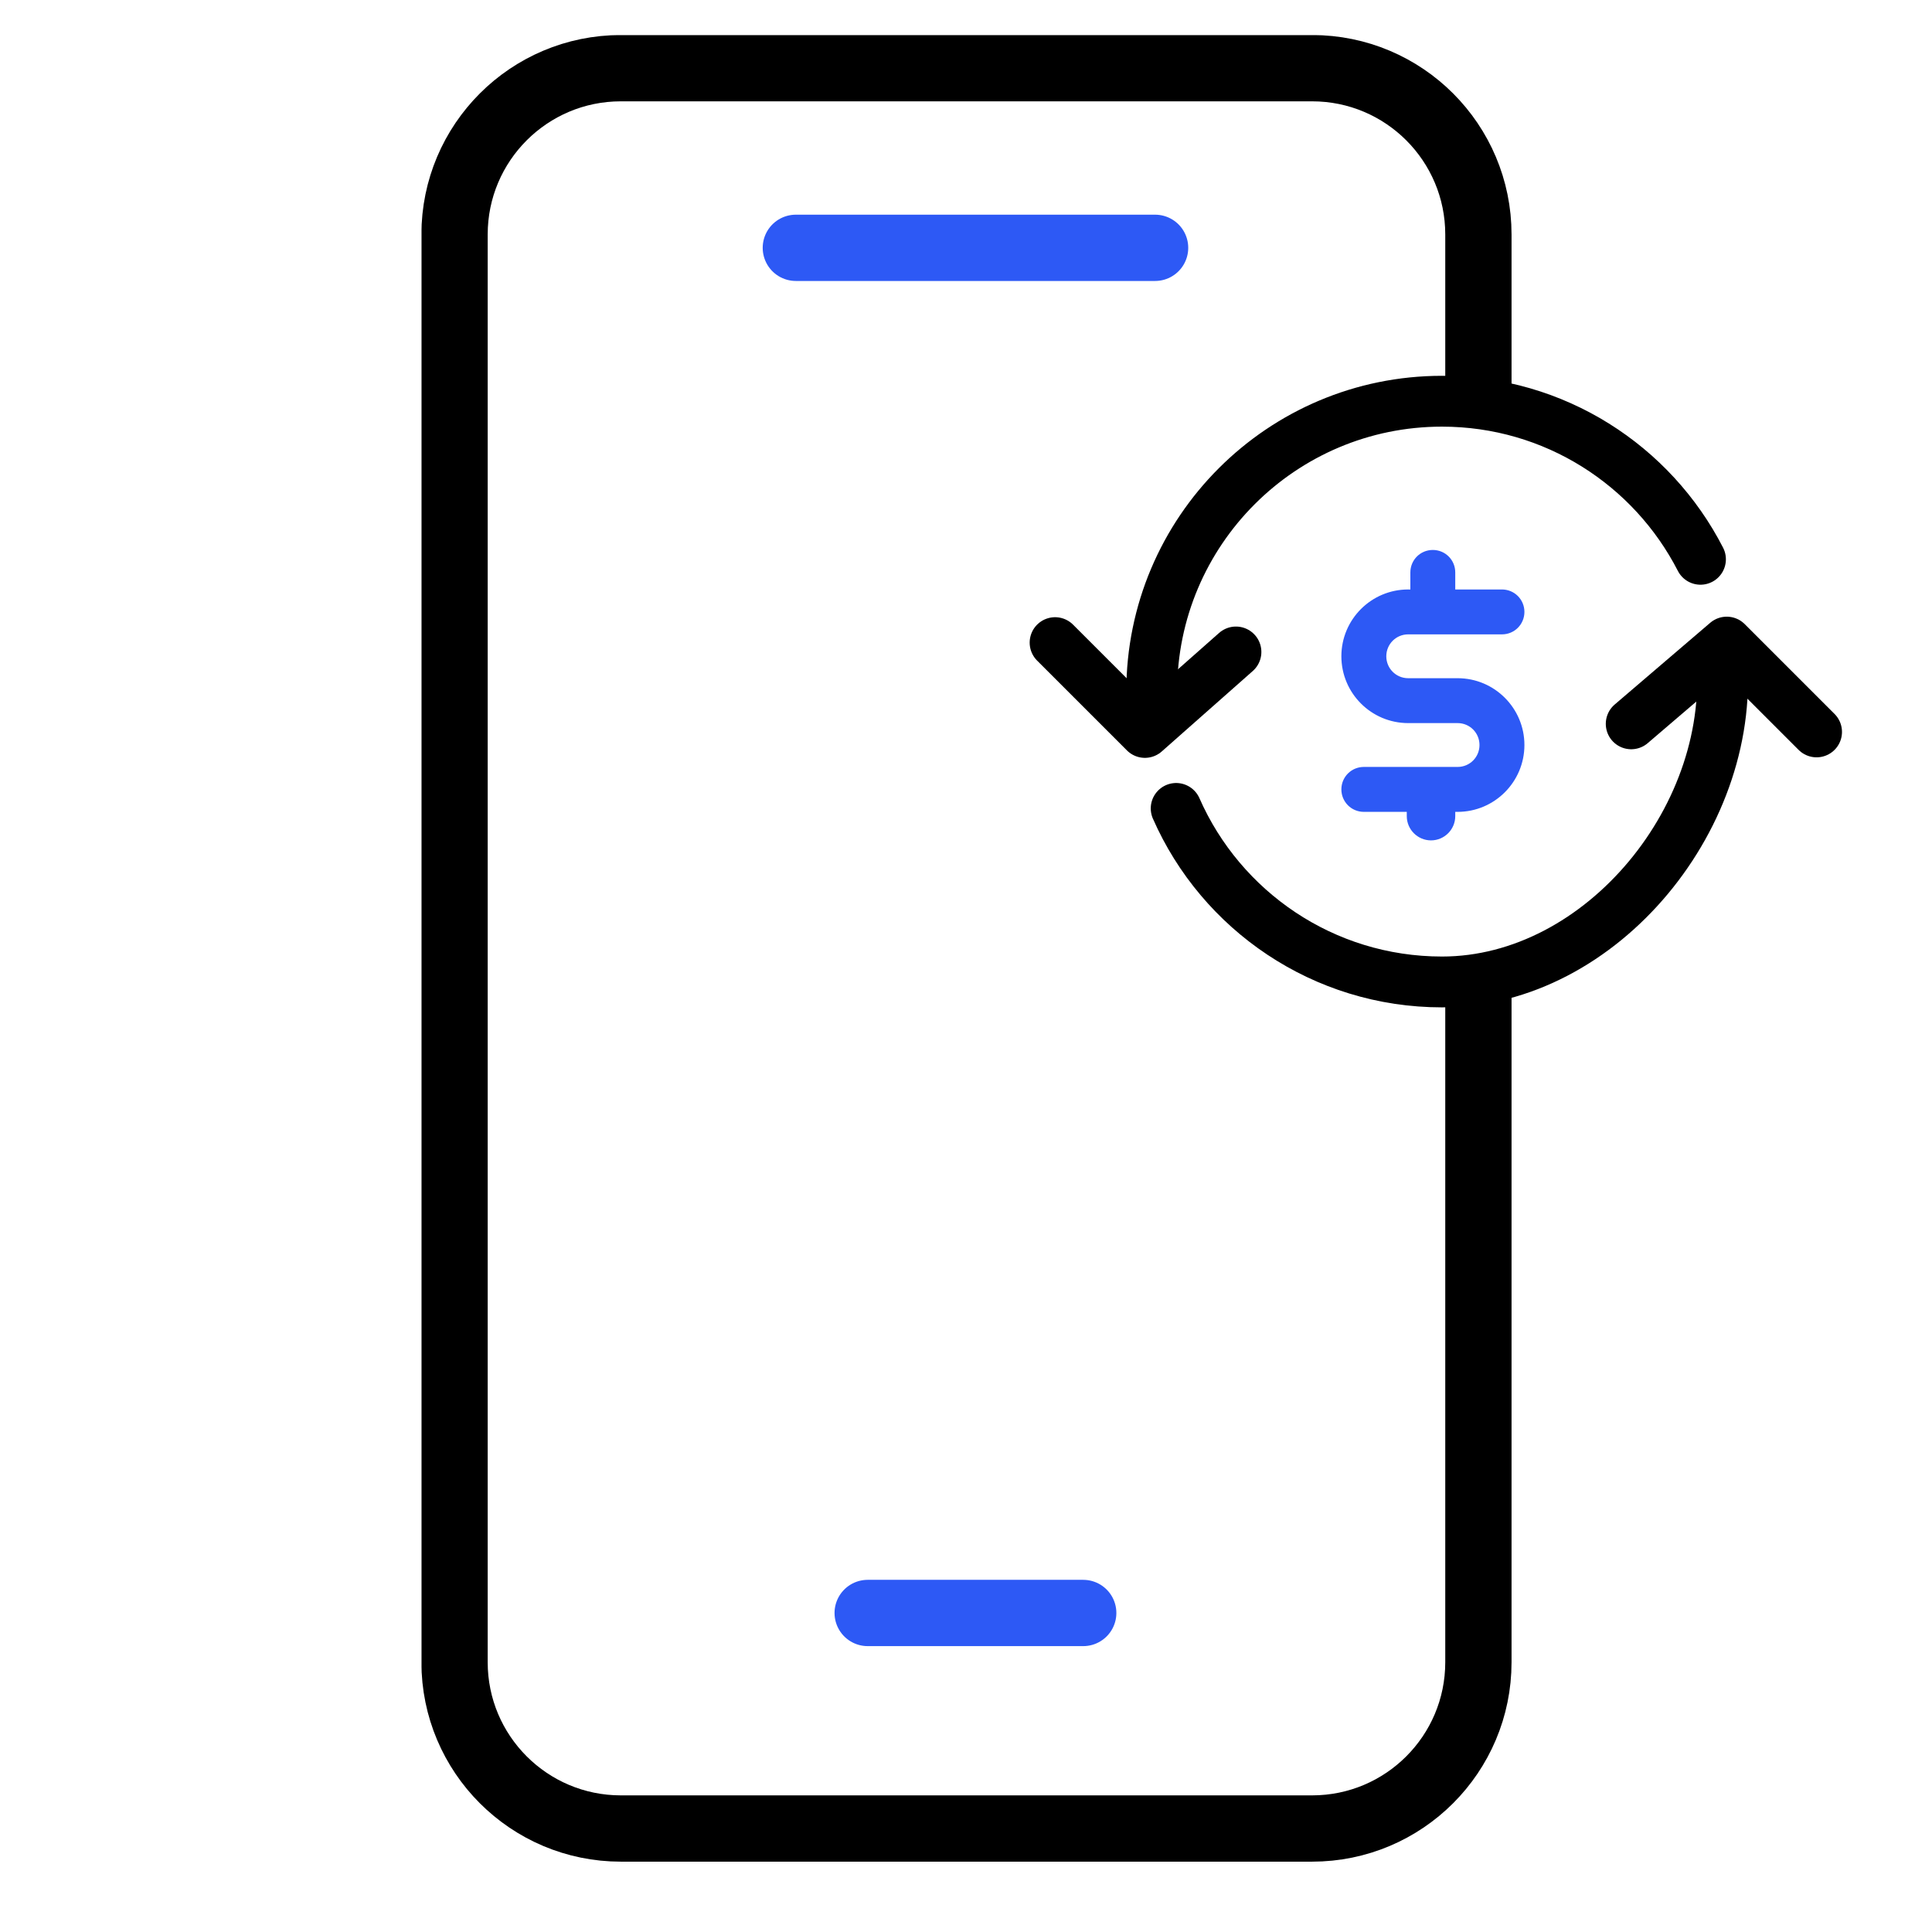
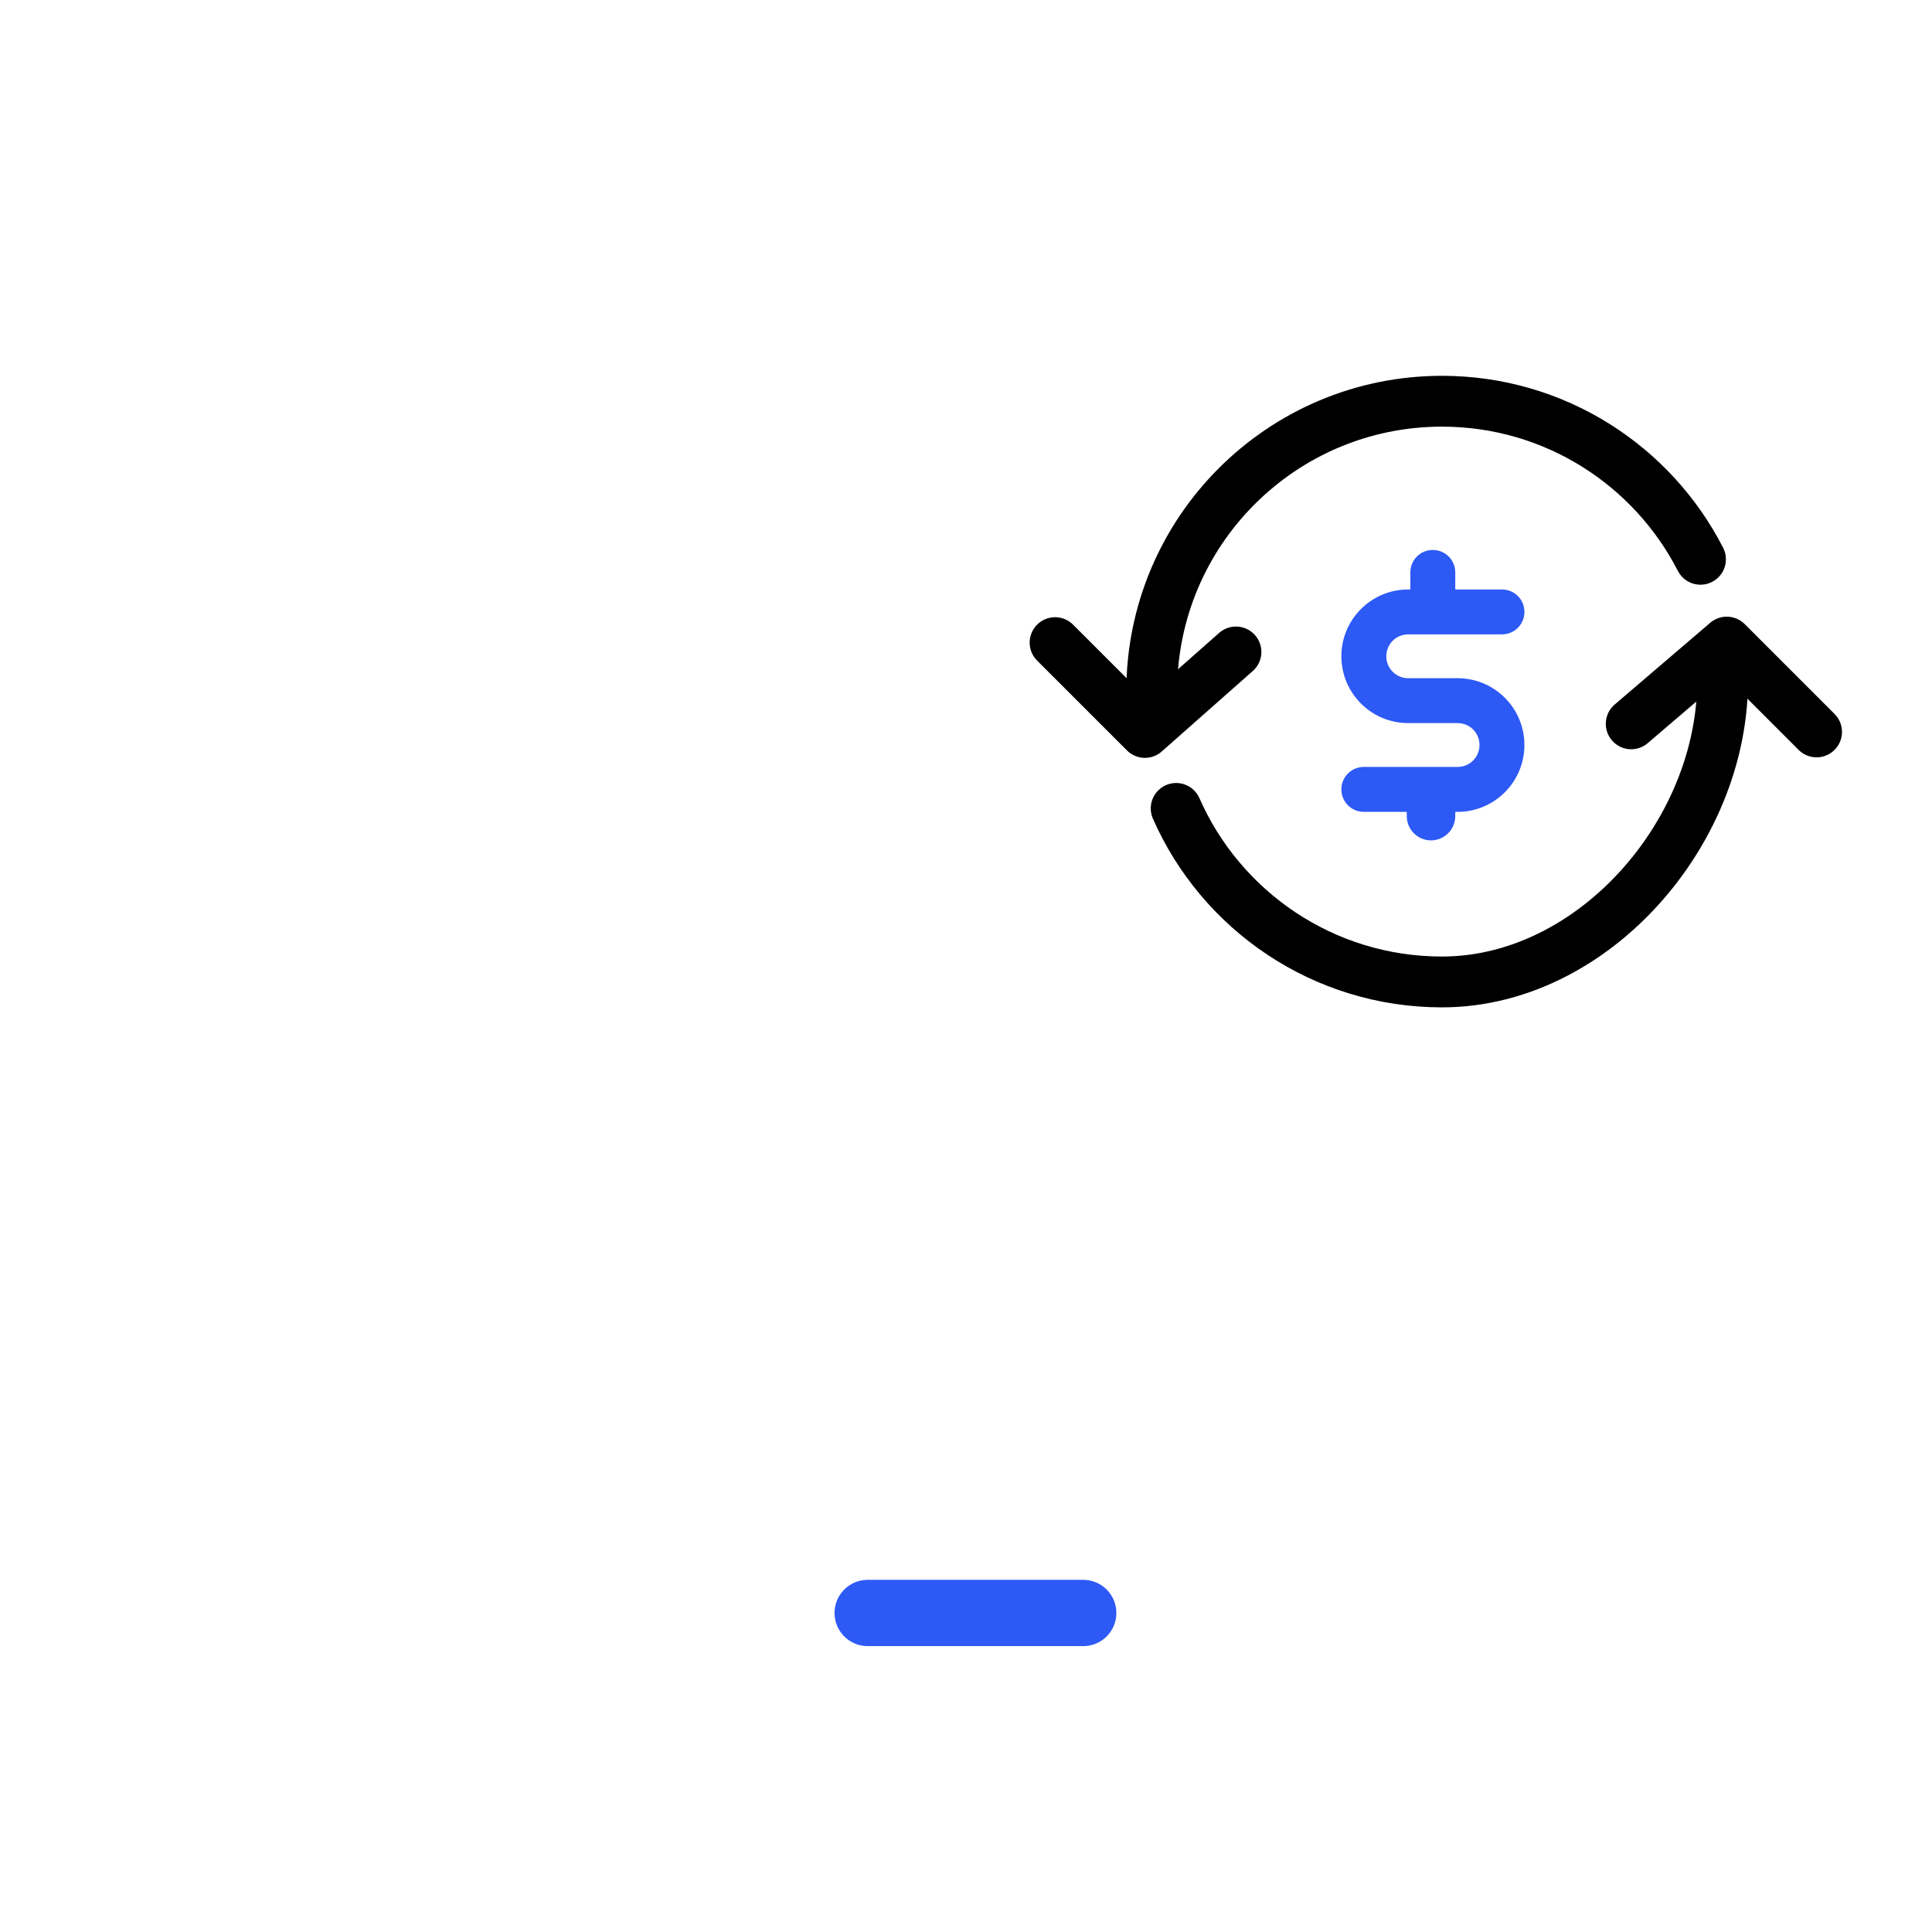
<svg xmlns="http://www.w3.org/2000/svg" width="55" height="55" viewBox="0 0 55 55" fill="none">
  <rect width="55" height="55" fill="white" />
  <g clip-path="url(#clip0_252_403)">
-     <path d="M37.352 1.941H17.675C15.06 1.941 12.94 4.061 12.94 6.676V47.319C12.94 49.934 15.06 52.054 17.675 52.054H37.352C39.968 52.054 42.087 49.934 42.087 47.319V6.676C42.087 4.061 39.968 1.941 37.352 1.941Z" stroke="black" stroke-width="1.887" stroke-miterlimit="10" />
-     <path d="M22.656 7.055H32.883" stroke="#2D59F5" stroke-width="1.887" stroke-miterlimit="10" stroke-linecap="round" />
    <path d="M24.701 45.918H30.837" stroke="#2D59F5" stroke-width="1.887" stroke-miterlimit="10" stroke-linecap="round" />
-     <path d="M40.811 28.532C45.471 28.532 49.248 24.755 49.248 20.095C49.248 15.435 45.471 11.657 40.811 11.657C36.151 11.657 32.373 15.435 32.373 20.095C32.373 24.755 36.151 28.532 40.811 28.532Z" fill="white" />
-     <path d="M32.787 19.686C32.787 15.119 36.489 11.422 41.05 11.422C44.277 11.422 47.069 13.268 48.434 15.968" fill="white" />
+     <path d="M32.787 19.686C32.787 15.119 36.489 11.422 41.05 11.422" fill="white" />
    <path d="M32.787 19.686C32.787 15.119 36.489 11.422 41.05 11.422C44.256 11.422 47.038 13.248 48.409 15.922" stroke="black" stroke-width="1.447" stroke-linecap="round" />
    <path d="M48.077 15.774C48.077 15.774 48.098 15.758 48.108 15.763L48.405 15.912L48.415 15.579C48.415 15.579 48.425 15.559 48.435 15.559C48.446 15.559 48.456 15.569 48.456 15.579L48.446 15.947C48.446 15.947 48.446 15.963 48.435 15.968C48.425 15.973 48.42 15.968 48.415 15.968L48.088 15.804C48.088 15.804 48.083 15.804 48.077 15.794C48.077 15.789 48.077 15.779 48.077 15.774Z" fill="black" />
    <path d="M48.993 18.56C49.504 23.163 45.618 27.954 41.051 27.954C37.671 27.954 34.762 25.924 33.483 23.014" fill="white" />
    <path d="M48.993 18.56C49.504 23.163 45.618 27.954 41.051 27.954C37.671 27.954 34.762 25.924 33.483 23.014" stroke="black" stroke-width="1.447" stroke-linecap="round" />
    <path d="M41.495 19.486H40.088C39.644 19.486 39.286 19.128 39.286 18.683C39.286 18.238 39.644 17.88 40.088 17.88H42.758C43.013 17.88 43.218 17.676 43.218 17.42C43.218 17.164 43.013 16.96 42.758 16.96H41.249V16.295C41.249 16.039 41.045 15.835 40.789 15.835C40.533 15.835 40.329 16.039 40.329 16.295V16.96H40.088C39.137 16.96 38.365 17.732 38.365 18.683C38.365 19.634 39.137 20.406 40.088 20.406H41.495C41.94 20.406 42.297 20.764 42.297 21.209C42.297 21.654 41.94 22.012 41.495 22.012H38.825C38.57 22.012 38.365 22.217 38.365 22.472C38.365 22.728 38.57 22.933 38.825 22.933H40.227V23.234C40.227 23.515 40.457 23.745 40.738 23.745C41.019 23.745 41.249 23.515 41.249 23.234V22.933H41.495C42.446 22.933 43.218 22.16 43.218 21.209C43.218 20.258 42.446 19.486 41.495 19.486Z" fill="#2D59F5" stroke="#2D59F5" stroke-width="0.358" />
    <path d="M46.437 20.606L49.157 18.279L51.714 20.836" stroke="black" stroke-width="1.447" stroke-linecap="round" stroke-linejoin="round" />
    <path d="M35.185 18.56L32.593 20.851L30.036 18.294" stroke="black" stroke-width="1.447" stroke-linecap="round" stroke-linejoin="round" />
  </g>
  <defs>
    <clipPath id="clip0_252_403">
      <rect width="40.438" height="52" fill="white" transform="translate(12 1)" />
    </clipPath>
  </defs>
</svg>